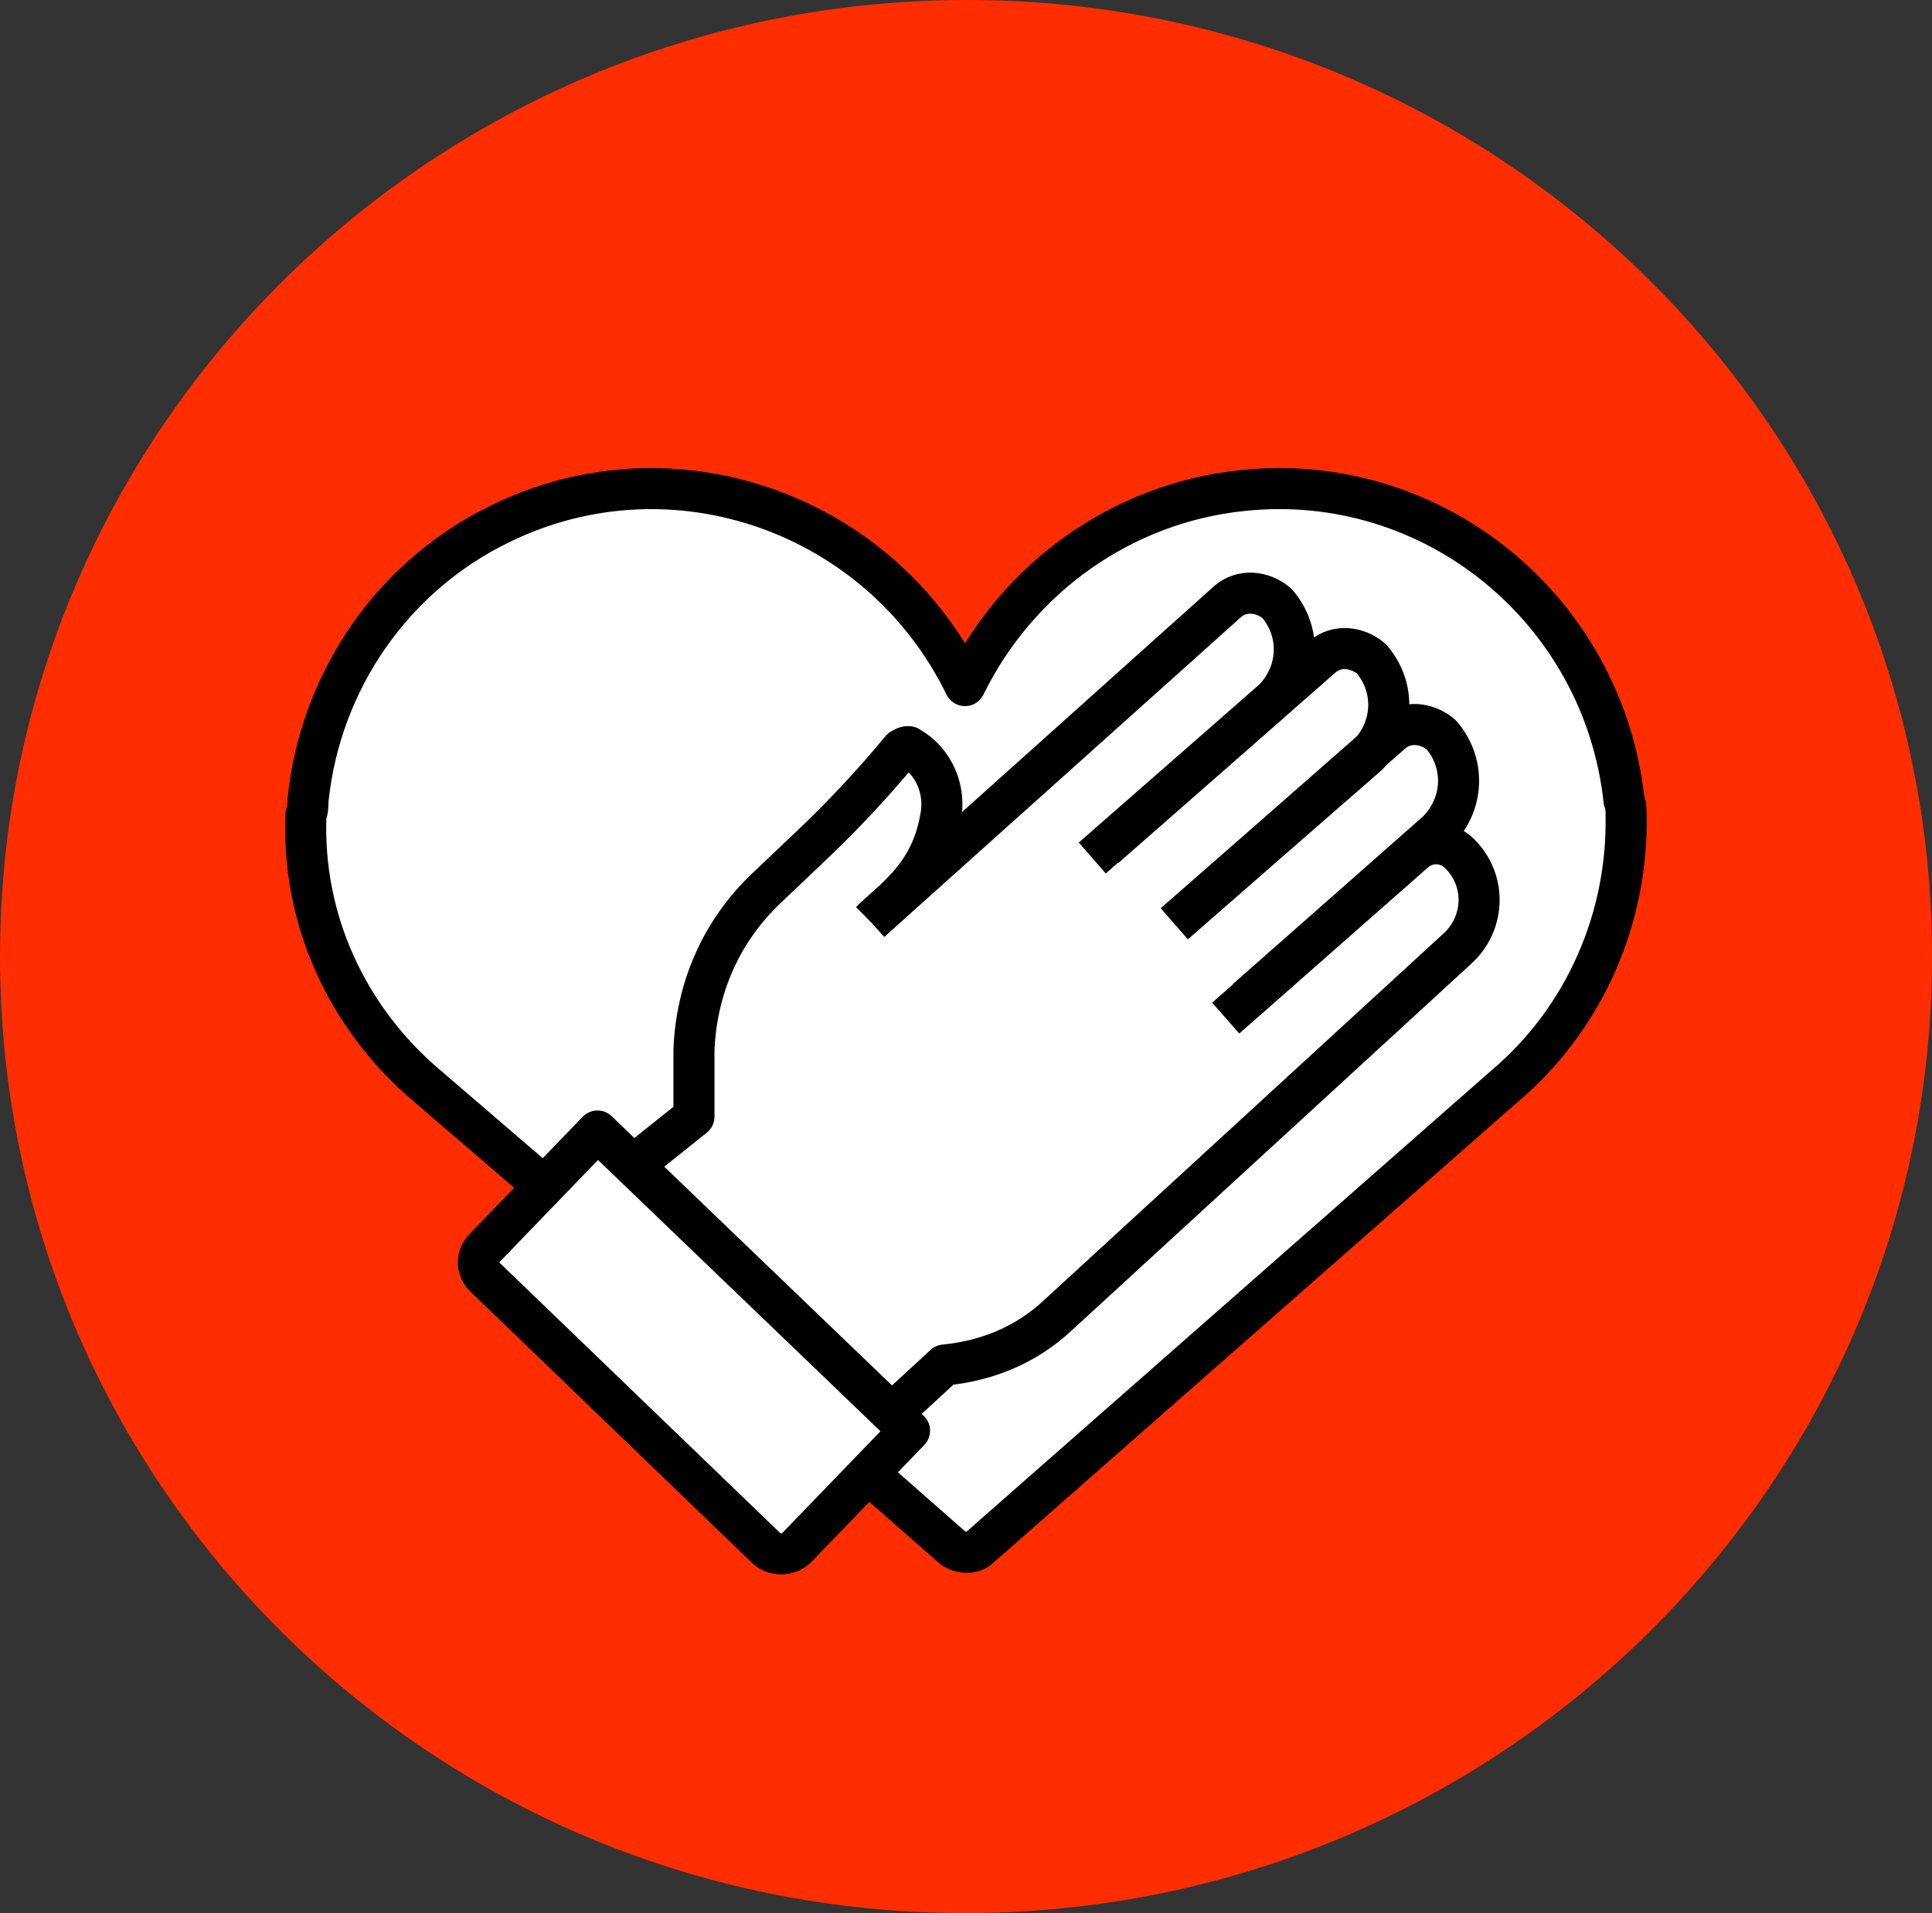
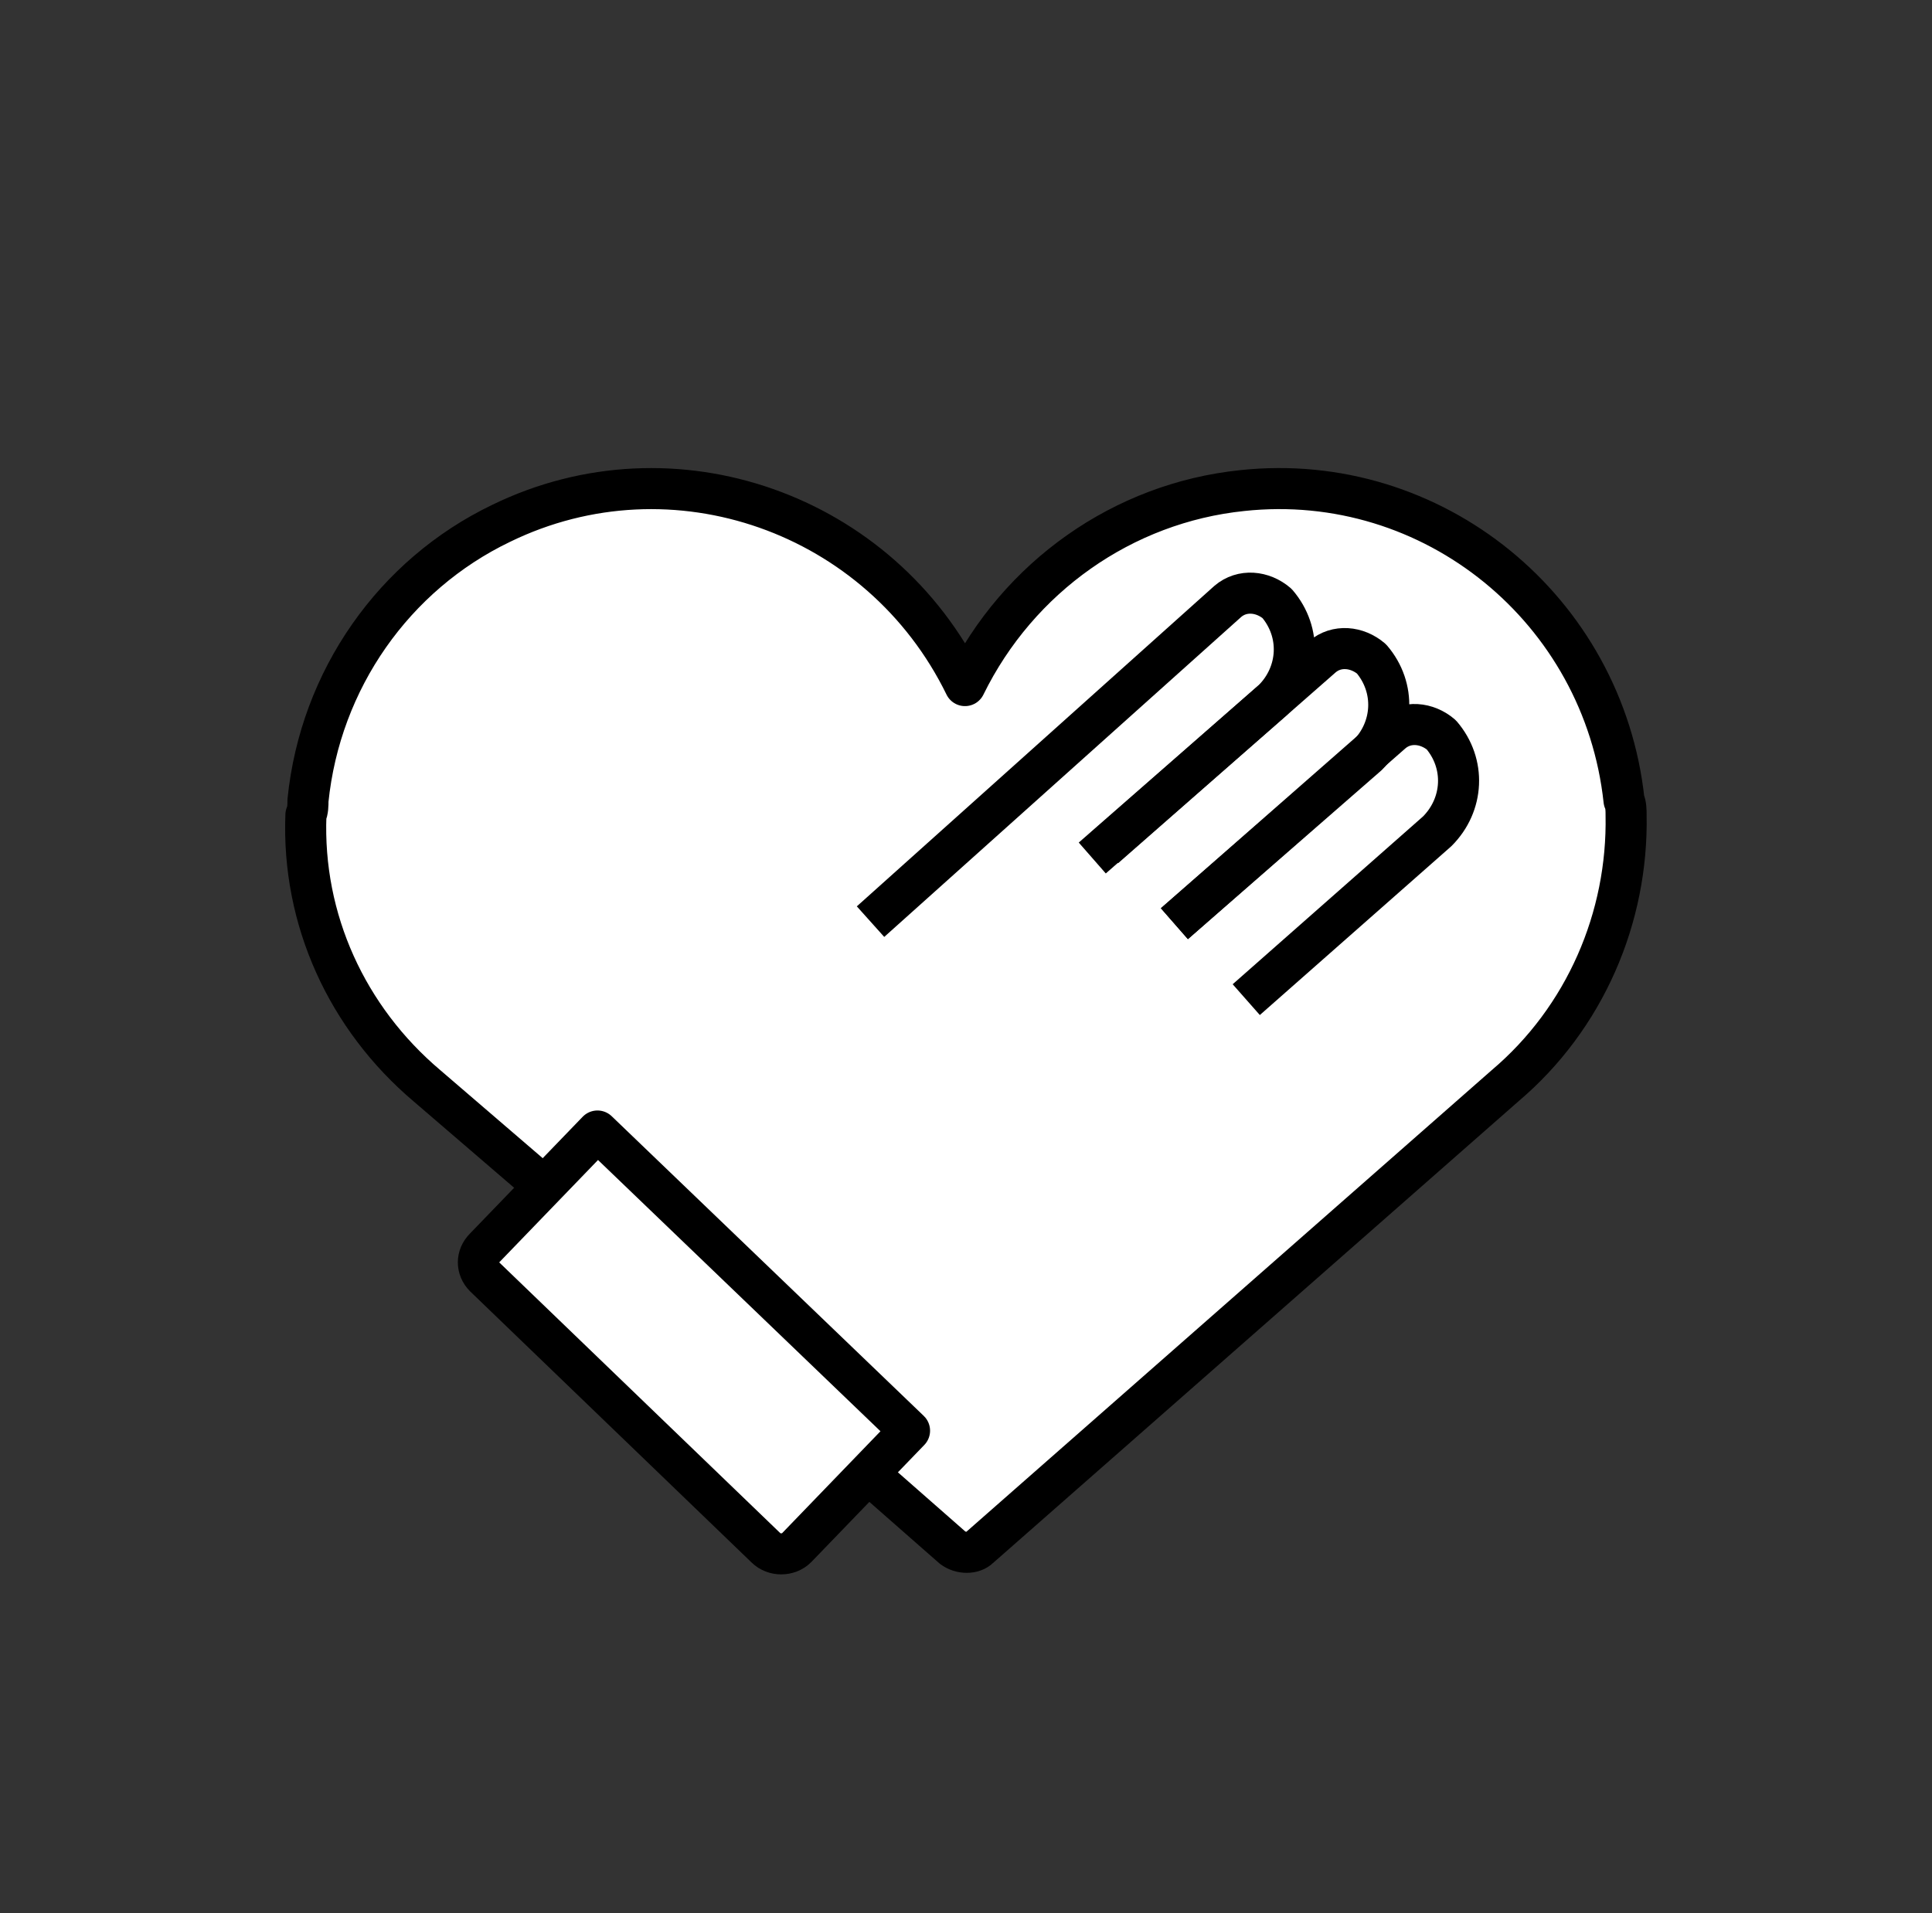
<svg xmlns="http://www.w3.org/2000/svg" xmlns:xlink="http://www.w3.org/1999/xlink" version="1.1" id="icon_better" x="0px" y="0px" viewBox="0 0 94.1 93.2" style="enable-background:new 0 0 94.1 93.2;" xml:space="preserve">
  <rect x="0" y="0" width="94.1" height="93.2" fill="#333333" stroke="none" />
  <style type="text/css">
	.st0{fill:none;}
	.st1{clip-path:url(#SVGID_2_);}
	.st2{fill:#FF2D00;}
	.st3{fill:#FFFFFF;}
	.st4{fill:none;stroke:#000000;stroke-width:2;stroke-linejoin:round;stroke-miterlimit:10;}
</style>
  <g id="Group_21" transform="translate(0 0)">
    <g id="Group_20">
      <g id="Group_3" transform="translate(0 0)">
-         <path id="Clip_2-2" class="st0" d="M0,0h94.1v93.2H0V0z" />
+         <path id="Clip_2-2" class="st0" d="M0,0h94.1v93.2V0z" />
        <g>
          <defs>
-             <rect id="SVGID_1_" width="94.1" height="93.2" />
-           </defs>
+             </defs>
          <clipPath id="SVGID_2_">
            <use xlink:href="#SVGID_1_" style="overflow:visible;" />
          </clipPath>
          <g id="Group_3-2" class="st1">
            <path id="Fill_1" class="st2" d="M94.1,46.6c0,25.7-21.1,46.6-47.1,46.6S0,72.3,0,46.6S21.1,0,47.1,0S94.1,20.9,94.1,46.6" />
          </g>
        </g>
      </g>
      <path id="Fill_4" class="st3" d="M79.2,39.7c0-0.2,0-0.5-0.1-0.7c-1-9.3-9.3-16.1-18.6-15.1c-5.8,0.6-11,4.2-13.5,9.5    c-4.1-8.4-14.2-12-22.6-7.9C19.2,28,15.6,33.1,15,39c0,0.2,0,0.5-0.1,0.7c-0.2,5.1,2,9.9,5.9,13.2l5.7,4.9l-2.9,3    c-0.4,0.4-0.4,1,0,1.4c0,0,0,0,0,0l13.8,13.2c0.4,0.4,1,0.4,1.4,0l3.5-3.6l4.1,3.6c0.4,0.3,1,0.3,1.3,0l25.6-22.5    C77.2,49.6,79.4,44.7,79.2,39.7" />
      <path id="Stroke_6" class="st4" d="M42.4,44.9l17.4-15.6c0.7-0.6,1.7-0.5,2.4,0.1c1.2,1.4,1.1,3.4-0.2,4.7c0,0,0,0,0,0l-8.8,7.7" />
      <path id="Stroke_8" class="st4" d="M53.8,41.3L64.4,32c0.7-0.6,1.7-0.5,2.4,0.1c1.2,1.4,1.1,3.4-0.2,4.7c0,0,0,0,0,0L57.2,45" />
      <path id="Stroke_10" class="st4" d="M57.2,45l10.6-9.3c0.7-0.6,1.7-0.5,2.4,0.1c1.2,1.4,1.1,3.4-0.2,4.7c0,0,0,0,0,0l-9.3,8.2" />
-       <path id="Stroke_12" class="st4" d="M43.4,68.9l2.6-2.4c2.1-0.2,4-1,5.5-2.4L71,46.2c1.3-1.2,1.4-3.2,0.2-4.5c0,0,0,0,0,0    c-0.6-0.7-1.6-0.8-2.3-0.2l-9.2,8.1" />
-       <path id="Stroke_14" class="st4" d="M42.4,44.9c1.1-1.1,2.9-2.2,3.4-5c0.3-1.4-0.3-2.8-1.5-3.5c-0.1-0.1-0.4,0.1-0.4,0.1    c-1.4,1.7-3,3.4-4.6,4.9l-2,1.9c-2.2,2.1-3.4,4.9-3.5,7.9l0,3.2l-3,2.4" />
      <path id="Stroke_16" class="st4" d="M42.3,71.8l4.1,3.6c0.4,0.3,1,0.3,1.3,0l25.6-22.5c3.9-3.3,6-8.2,5.9-13.2    c0-0.2,0-0.5-0.1-0.7c-1-9.3-9.3-16.1-18.6-15.1c-5.8,0.6-10.9,4.2-13.5,9.5c-4.1-8.4-14.2-12-22.6-7.9C19.2,28,15.6,33.1,15,39    c0,0.2,0,0.5-0.1,0.7c-0.2,5.1,2,9.9,5.9,13.2l5.7,4.9" />
      <path id="Stroke_18" class="st4" d="M37.3,75.4L23.6,62.2c-0.4-0.4-0.4-1,0-1.4c0,0,0,0,0,0l5.5-5.7l15.2,14.6l-5.5,5.7    C38.4,75.8,37.7,75.8,37.3,75.4z" />
    </g>
  </g>
</svg>